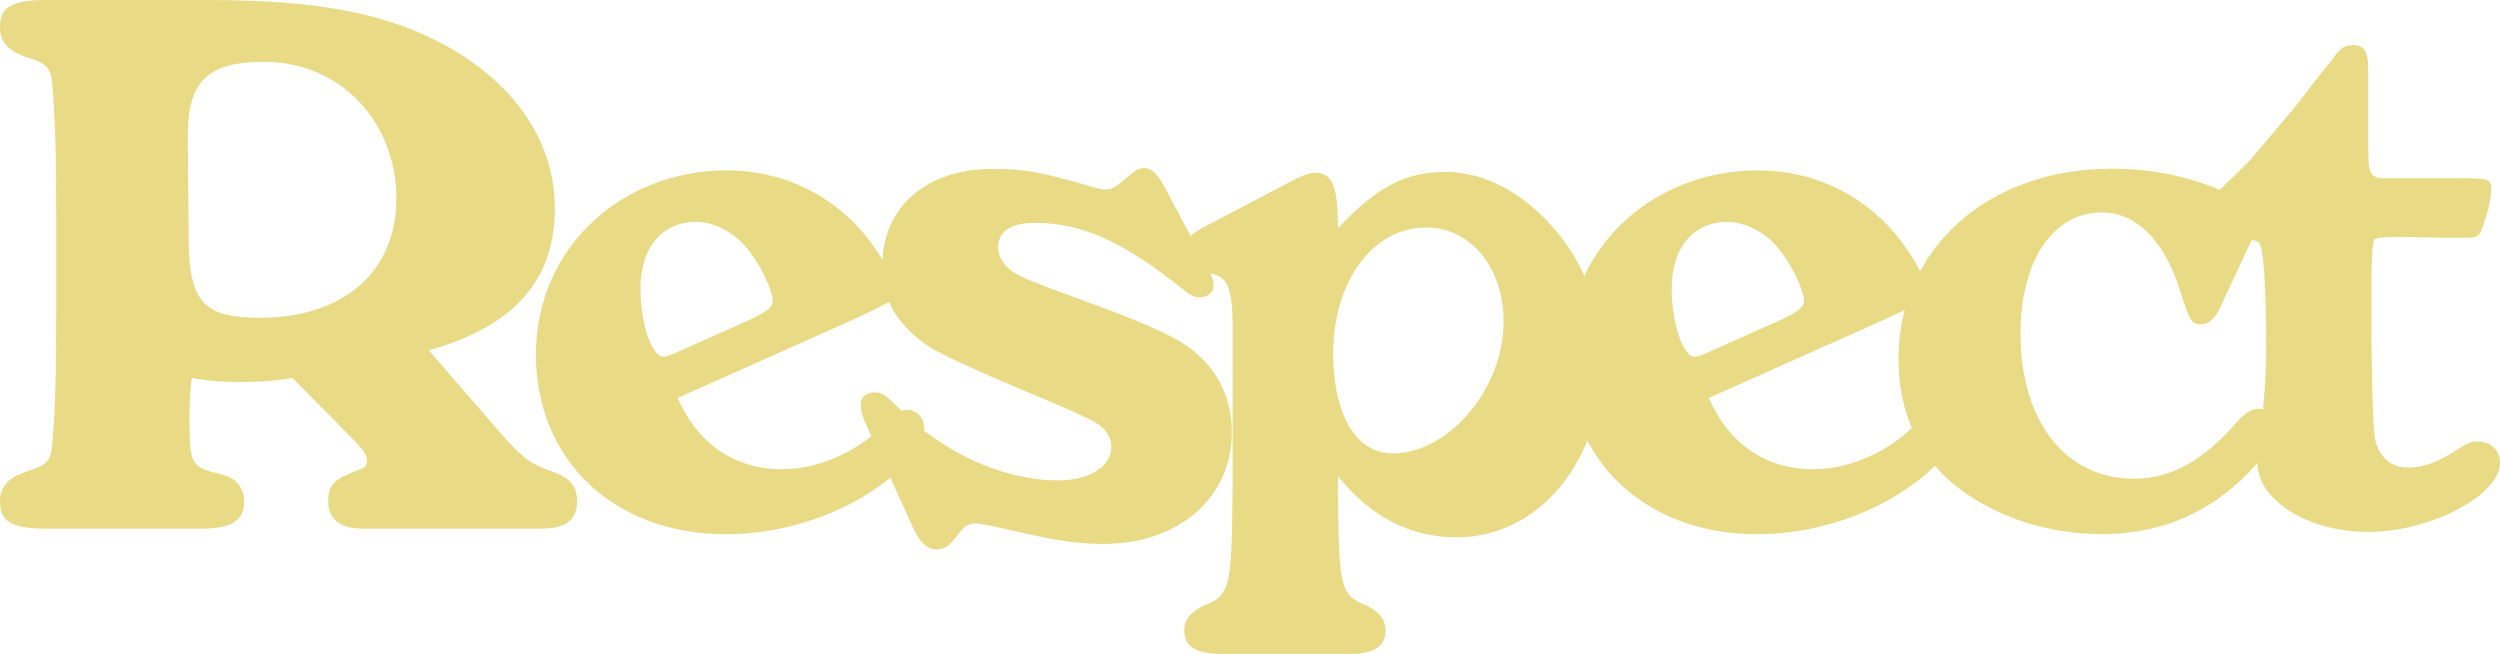
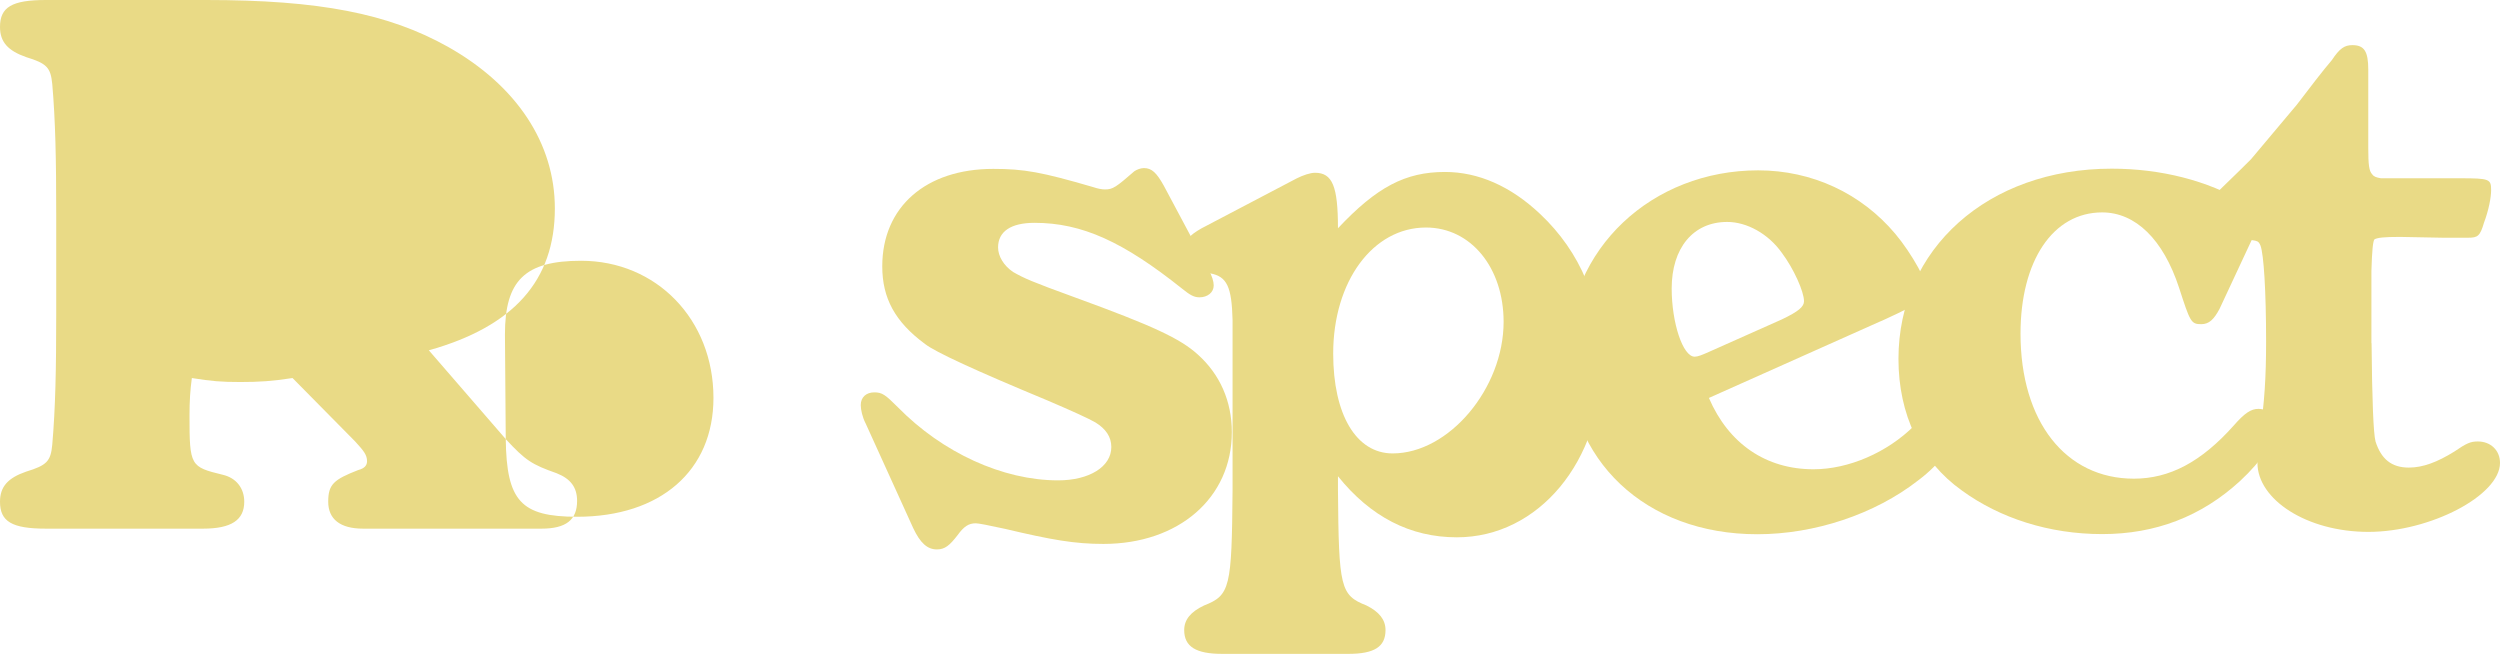
<svg xmlns="http://www.w3.org/2000/svg" id="b" data-name="レイヤー 2" viewBox="0 0 340.63 89.1">
  <g id="c" data-name="レイヤー 1">
    <g>
-       <path d="M68.91,59.83c2.7,2.92,3.56,3.46,6.91,4.64,1.94.76,2.81,1.94,2.81,3.78,0,2.59-1.51,3.78-4.86,3.78h-24.3c-3.13,0-4.75-1.3-4.75-3.67s.76-3.02,4.1-4.32c.86-.22,1.19-.65,1.19-1.19,0-.86-.43-1.4-1.62-2.7l-8.53-8.64c-2.81.43-4.54.54-7.13.54s-3.89-.11-6.59-.54c-.22,1.62-.32,3.13-.32,5.08,0,6.91.11,7.02,4.54,8.1,1.84.43,2.92,1.84,2.92,3.67,0,2.48-1.73,3.67-5.62,3.67H6.26c-4.64,0-6.26-.97-6.26-3.67,0-2.05,1.08-3.24,3.56-4.1,2.81-.86,3.35-1.4,3.56-3.67.43-4.97.54-10.15.54-17.93v-13.28c0-7.78-.11-12.96-.54-17.93-.22-2.27-.76-2.81-3.56-3.67C1.08,6.91,0,5.72,0,3.67,0,.97,1.62,0,6.26,0h21.82c15.44,0,24.84,1.84,32.94,6.37,9.4,5.29,14.58,13.18,14.58,22.03,0,9.83-5.62,16.09-17.17,19.33l10.48,12.1ZM25.7,32.72c.11,8.42,2.05,10.58,9.72,10.58,11.34,0,18.58-6.26,18.58-16.2,0-10.69-7.78-18.68-18.04-18.68-7.67,0-10.37,2.7-10.37,10.04l.11,14.26Z" style="fill: #e9da86;" />
-       <path d="M92.34,54.22c2.7,6.26,7.78,9.72,14.26,9.72,4.75,0,10.04-2.27,13.72-5.94,1.73-1.73,2.38-2.16,3.24-2.16,1.4,0,2.38,1.08,2.38,2.59,0,1.94-2.05,4.75-5.08,7.02-5.94,4.64-14.15,7.34-21.92,7.34-15.23,0-25.92-10.04-25.92-24.52s11.66-25.06,26.03-25.06c7.34,0,14.04,3.13,18.68,8.64,2.27,2.7,4.54,6.8,4.54,8.21,0,.54-.43.76-2.16,1.62l-1.94.97c-1.4.65-2.27,1.08-2.59,1.19l-23.22,10.37ZM102.27,43.52c2.27-1.08,3.02-1.73,3.02-2.48,0-1.3-1.4-4.43-3.02-6.59-1.84-2.59-4.75-4.21-7.45-4.21-4.64,0-7.56,3.56-7.56,9.07,0,4.64,1.51,9.29,3.13,9.29.43,0,.97-.22,1.94-.65l9.94-4.43Z" style="fill: #e9da86;" />
+       <path d="M68.91,59.83c2.7,2.92,3.56,3.46,6.91,4.64,1.94.76,2.81,1.94,2.81,3.78,0,2.59-1.51,3.78-4.86,3.78h-24.3c-3.13,0-4.75-1.3-4.75-3.67s.76-3.02,4.1-4.32c.86-.22,1.19-.65,1.19-1.19,0-.86-.43-1.4-1.62-2.7l-8.53-8.64c-2.81.43-4.54.54-7.13.54s-3.89-.11-6.59-.54c-.22,1.62-.32,3.13-.32,5.08,0,6.91.11,7.02,4.54,8.1,1.84.43,2.92,1.84,2.92,3.67,0,2.48-1.73,3.67-5.62,3.67H6.26c-4.64,0-6.26-.97-6.26-3.67,0-2.05,1.08-3.24,3.56-4.1,2.81-.86,3.35-1.4,3.56-3.67.43-4.97.54-10.15.54-17.93v-13.28c0-7.78-.11-12.96-.54-17.93-.22-2.27-.76-2.81-3.56-3.67C1.08,6.91,0,5.72,0,3.67,0,.97,1.62,0,6.26,0h21.82c15.44,0,24.84,1.84,32.94,6.37,9.4,5.29,14.58,13.18,14.58,22.03,0,9.83-5.62,16.09-17.17,19.33l10.48,12.1Zc.11,8.42,2.05,10.58,9.72,10.58,11.34,0,18.58-6.26,18.58-16.2,0-10.69-7.78-18.68-18.04-18.68-7.67,0-10.37,2.7-10.37,10.04l.11,14.26Z" style="fill: #e9da86;" />
      <path d="M117.93,57.67c-.43-.86-.65-1.84-.65-2.48,0-1.08.76-1.73,1.84-1.73s1.51.32,3.24,2.05c6.05,6.16,14.26,9.94,21.82,9.94,4.21,0,7.24-1.84,7.24-4.54,0-1.4-.76-2.48-2.16-3.35q-1.3-.76-6.59-3.02-14.58-6.05-16.63-7.67c-4.1-3.02-5.83-6.26-5.83-10.58,0-8.1,5.94-13.28,15.12-13.28,4.21,0,6.59.43,13.61,2.48.65.22,1.19.32,1.62.32,1.08,0,1.51-.32,4-2.48.32-.22.86-.43,1.3-.43,1.08,0,1.73.65,2.7,2.38l6.05,11.34c.54.97.76,1.73.76,2.27,0,.97-.86,1.62-1.94,1.62-.76,0-1.3-.32-2.38-1.19-7.99-6.37-13.61-8.96-20.09-8.96-3.24,0-4.97,1.19-4.97,3.35,0,1.19.76,2.48,2.05,3.35,1.51.86,2.48,1.3,8.42,3.46,10.69,3.89,14.36,5.62,16.74,7.78,3.02,2.7,4.64,6.37,4.64,10.58,0,8.96-7.24,15.23-17.5,15.23-3.89,0-7.02-.54-13.39-2.05q-3.46-.76-4-.76c-.97,0-1.62.43-2.48,1.62-1.08,1.4-1.73,1.94-2.81,1.94-1.3,0-2.27-.86-3.24-2.92l-6.48-14.26Z" style="fill: #e9da86;" />
      <path d="M176.69,24.3c.86-.43,1.84-.76,2.48-.76,2.38,0,3.13,1.84,3.13,7.56,5.29-5.62,9.18-7.67,14.58-7.67,4.54,0,8.96,1.94,12.96,5.72,5.51,5.18,8.42,12.1,8.42,20.3,0,13.39-8.64,23.76-19.76,23.76-6.37,0-11.77-2.81-16.2-8.32v1.84c.11,13.39.32,14.36,3.89,15.77,1.73.86,2.59,1.94,2.59,3.35,0,2.27-1.51,3.24-5.08,3.24h-17.17c-3.56,0-5.18-.97-5.18-3.24,0-1.4.86-2.48,2.7-3.35,3.56-1.4,3.78-2.38,3.89-15.77v-23.11c-.11-4.54-.76-5.94-3.02-6.37-2.7-.65-3.67-1.51-3.67-3.13,0-1.19.76-2.05,2.48-3.02l12.96-6.8ZM181.65,48.17c0,8.32,3.13,13.61,8.1,13.61,7.67,0,15.12-8.86,15.12-17.93,0-7.34-4.43-12.85-10.58-12.85-7.24,0-12.64,7.34-12.64,17.17Z" style="fill: #e9da86;" />
      <path d="M232.84,54.22c2.7,6.26,7.78,9.72,14.26,9.72,4.75,0,10.04-2.27,13.72-5.94,1.73-1.73,2.38-2.16,3.24-2.16,1.4,0,2.38,1.08,2.38,2.59,0,1.94-2.05,4.75-5.08,7.02-5.94,4.64-14.15,7.34-21.92,7.34-15.23,0-25.92-10.04-25.92-24.52s11.66-25.06,26.03-25.06c7.34,0,14.04,3.13,18.68,8.64,2.27,2.7,4.54,6.8,4.54,8.21,0,.54-.43.76-2.16,1.62l-1.94.97c-1.4.65-2.27,1.08-2.59,1.19l-23.22,10.37ZM242.78,43.52c2.27-1.08,3.02-1.73,3.02-2.48,0-1.3-1.4-4.43-3.02-6.59-1.84-2.59-4.75-4.21-7.45-4.21-4.64,0-7.56,3.56-7.56,9.07,0,4.64,1.51,9.29,3.13,9.29.43,0,.97-.22,1.94-.65l9.94-4.43Z" style="fill: #e9da86;" />
      <path d="M302.4,42.12c-.76,1.4-1.4,2.05-2.48,2.05-1.4,0-1.51-.32-3.02-4.97-2.16-6.59-5.94-10.26-10.48-10.26-6.7,0-11.12,6.59-11.12,16.52,0,11.99,6.16,19.76,15.44,19.76,4.86,0,9.18-2.27,13.61-7.24,1.51-1.73,2.38-2.27,3.35-2.27,1.4,0,2.27.97,2.27,2.48,0,1.84-1.73,4.54-4.75,7.34-5.29,4.86-11.56,7.24-18.79,7.24s-13.93-2.16-19.12-5.94c-5.62-4-8.64-10.37-8.64-17.93,0-15.01,12.2-25.92,29.05-25.92,6.7,0,13.07,1.62,18.14,4.64,1.3.76,1.84,1.4,1.84,2.38,0,.54-.22,1.3-.65,2.16l-4.64,9.94Z" style="fill: #e9da86;" />
      <path d="M323.13,46.76q.11,11.77.54,13.39c.76,2.38,2.16,3.56,4.54,3.56,1.94,0,3.89-.76,6.16-2.16,1.73-1.19,2.27-1.4,3.24-1.4,1.73,0,3.02,1.19,3.02,2.92,0,4.43-9.5,9.4-17.93,9.4s-15.12-4.43-15.12-9.4c0-.97.11-2.38.32-3.89.65-4.32.86-7.88.86-12.64,0-6.91-.32-11.88-.76-13.07-.32-.76-.43-.76-3.46-.86-4.32,0-4.86-.32-4.86-2.38,0-1.3.54-2.27,2.05-3.67,2.92-2.81,4.54-4.43,4.97-4.86l6.26-7.45c1.73-2.27,3.46-4.54,4.75-6.05,1.08-1.62,1.73-2.05,2.81-2.05,1.62,0,2.16.86,2.16,3.35v10.69c0,2.27.11,3.13.54,3.56.22.32.54.43,1.19.54h10.8c4,0,4.21.11,4.21,1.62,0,.97-.32,2.7-.97,4.43-.54,1.84-.86,2.05-2.16,2.05h-3.46q-5.51-.11-5.83-.11c-2.27,0-3.02.11-3.46.32q-.32.22-.43,4.32v9.83Z" style="fill: #e9da86;" />
    </g>
  </g>
</svg>